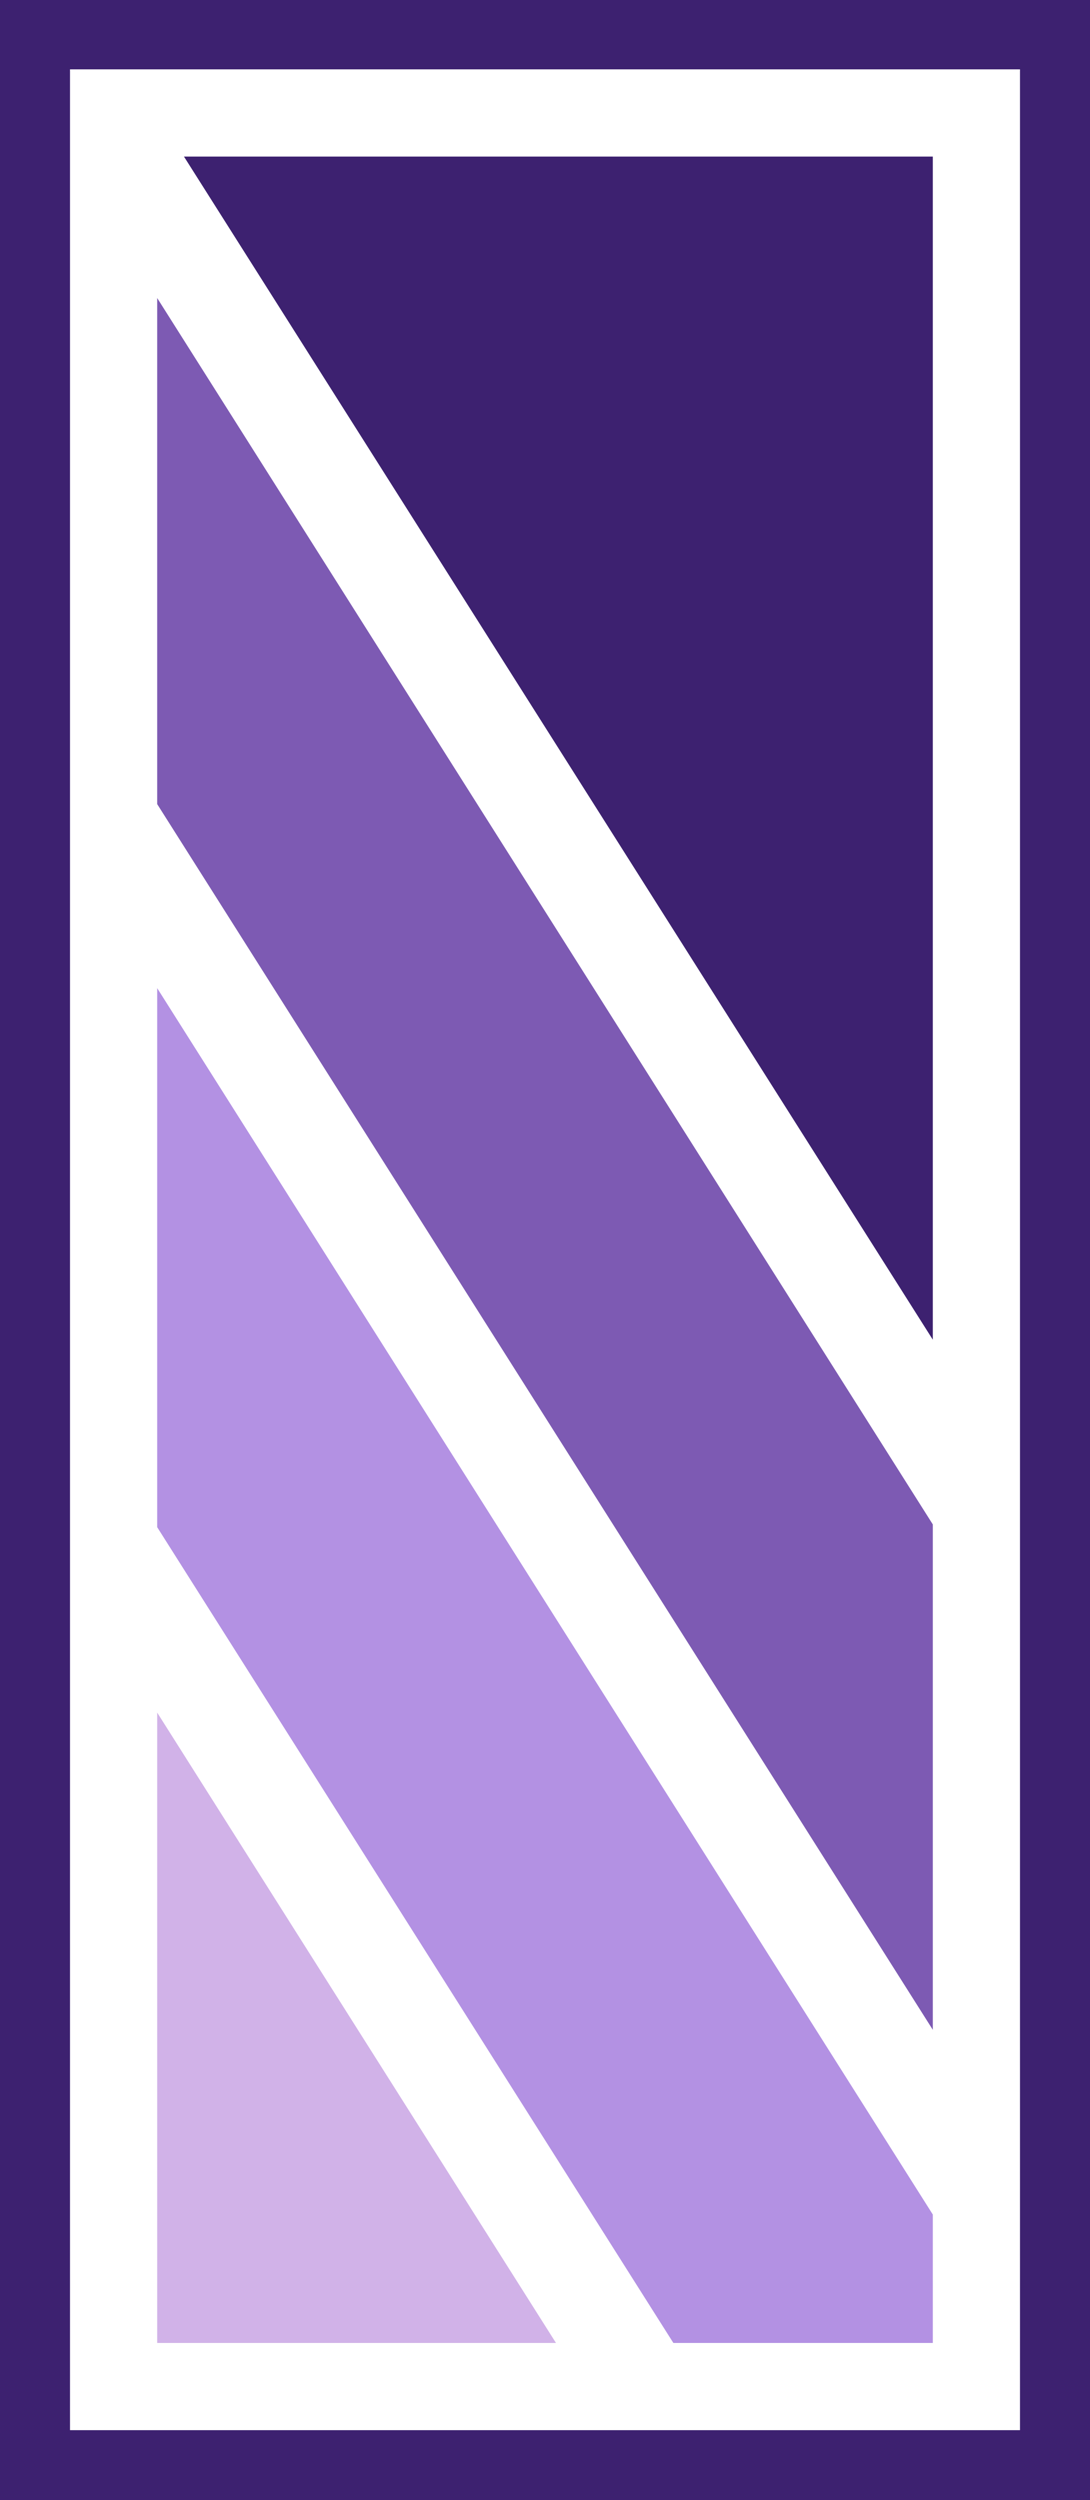
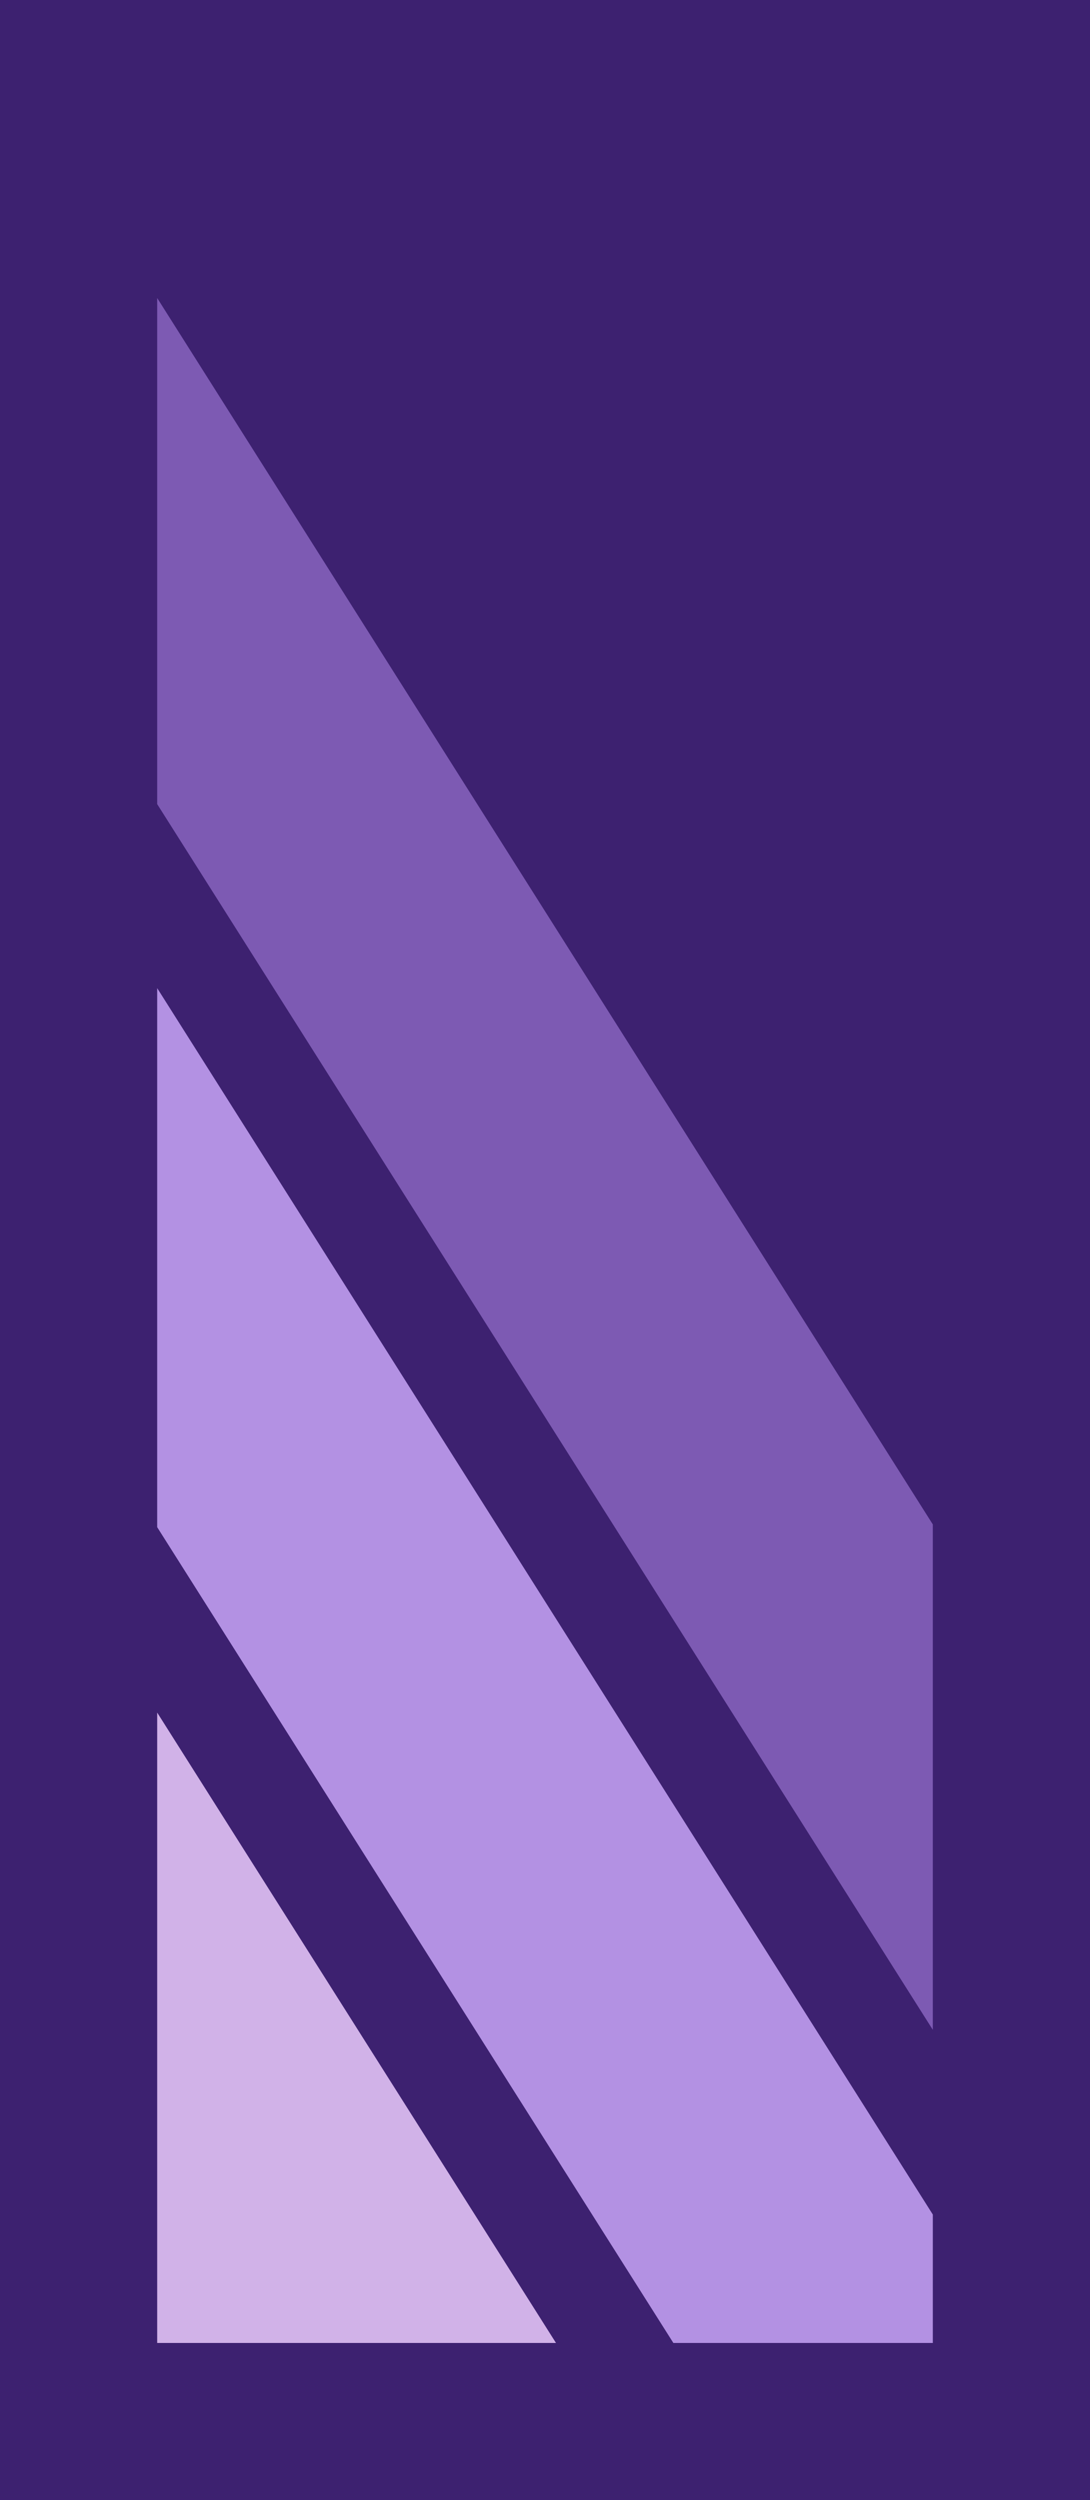
<svg xmlns="http://www.w3.org/2000/svg" xmlns:ns1="http://sodipodi.sourceforge.net/DTD/sodipodi-0.dtd" xmlns:ns2="http://www.inkscape.org/namespaces/inkscape" version="1.0" width="67.901mm" height="155.668mm" id="svg6" ns1:docname="Shading I.wmf">
  <rect width="100%" height="100%" fill="#808080" stroke="none" />
  <ns1:namedview id="namedview6" pagecolor="#ffffff" bordercolor="#000000" borderopacity="0.25" ns2:showpageshadow="2" ns2:pageopacity="0.0" ns2:pagecheckerboard="0" ns2:deskcolor="#d1d1d1" ns2:document-units="mm" />
  <defs id="defs1">
    <pattern id="WMFhbasepattern" patternUnits="userSpaceOnUse" width="6" height="6" x="0" y="0" />
  </defs>
  <path style="fill:#3d2170;fill-opacity:1;fill-rule:evenodd;stroke:none" d="M 256.634,0 H 0 v 588.353 h 256.634 z" id="path1" />
-   <path style="fill:#ffffff;fill-opacity:1;fill-rule:evenodd;stroke:none" d="M 240.15,571.871 V 16.321 H 16.484 V 571.871 Z" id="path2" />
-   <path style="fill:#d1b2e8;fill-opacity:1;fill-rule:evenodd;stroke:none" d="M 37.008,403.008 130.903,551.349 H 37.008 Z" id="path3" />
+   <path style="fill:#d1b2e8;fill-opacity:1;fill-rule:evenodd;stroke:none" d="M 37.008,403.008 130.903,551.349 H 37.008 " id="path3" />
  <path style="fill:#b391e3;fill-opacity:1;fill-rule:evenodd;stroke:none" d="M 37.008,232.53 219.625,521.131 V 551.349 H 158.538 L 37.008,359.379 Z" id="path4" />
  <path style="fill:#7d5ab3;fill-opacity:1;fill-rule:evenodd;stroke:none" d="M 37.008,70.131 219.625,358.732 V 477.663 L 37.008,189.223 Z" id="path5" />
  <path style="fill:#3d2170;fill-opacity:1;fill-rule:evenodd;stroke:none" d="M 219.625,315.264 43.311,36.843 H 219.625 Z" id="path6" />
</svg>